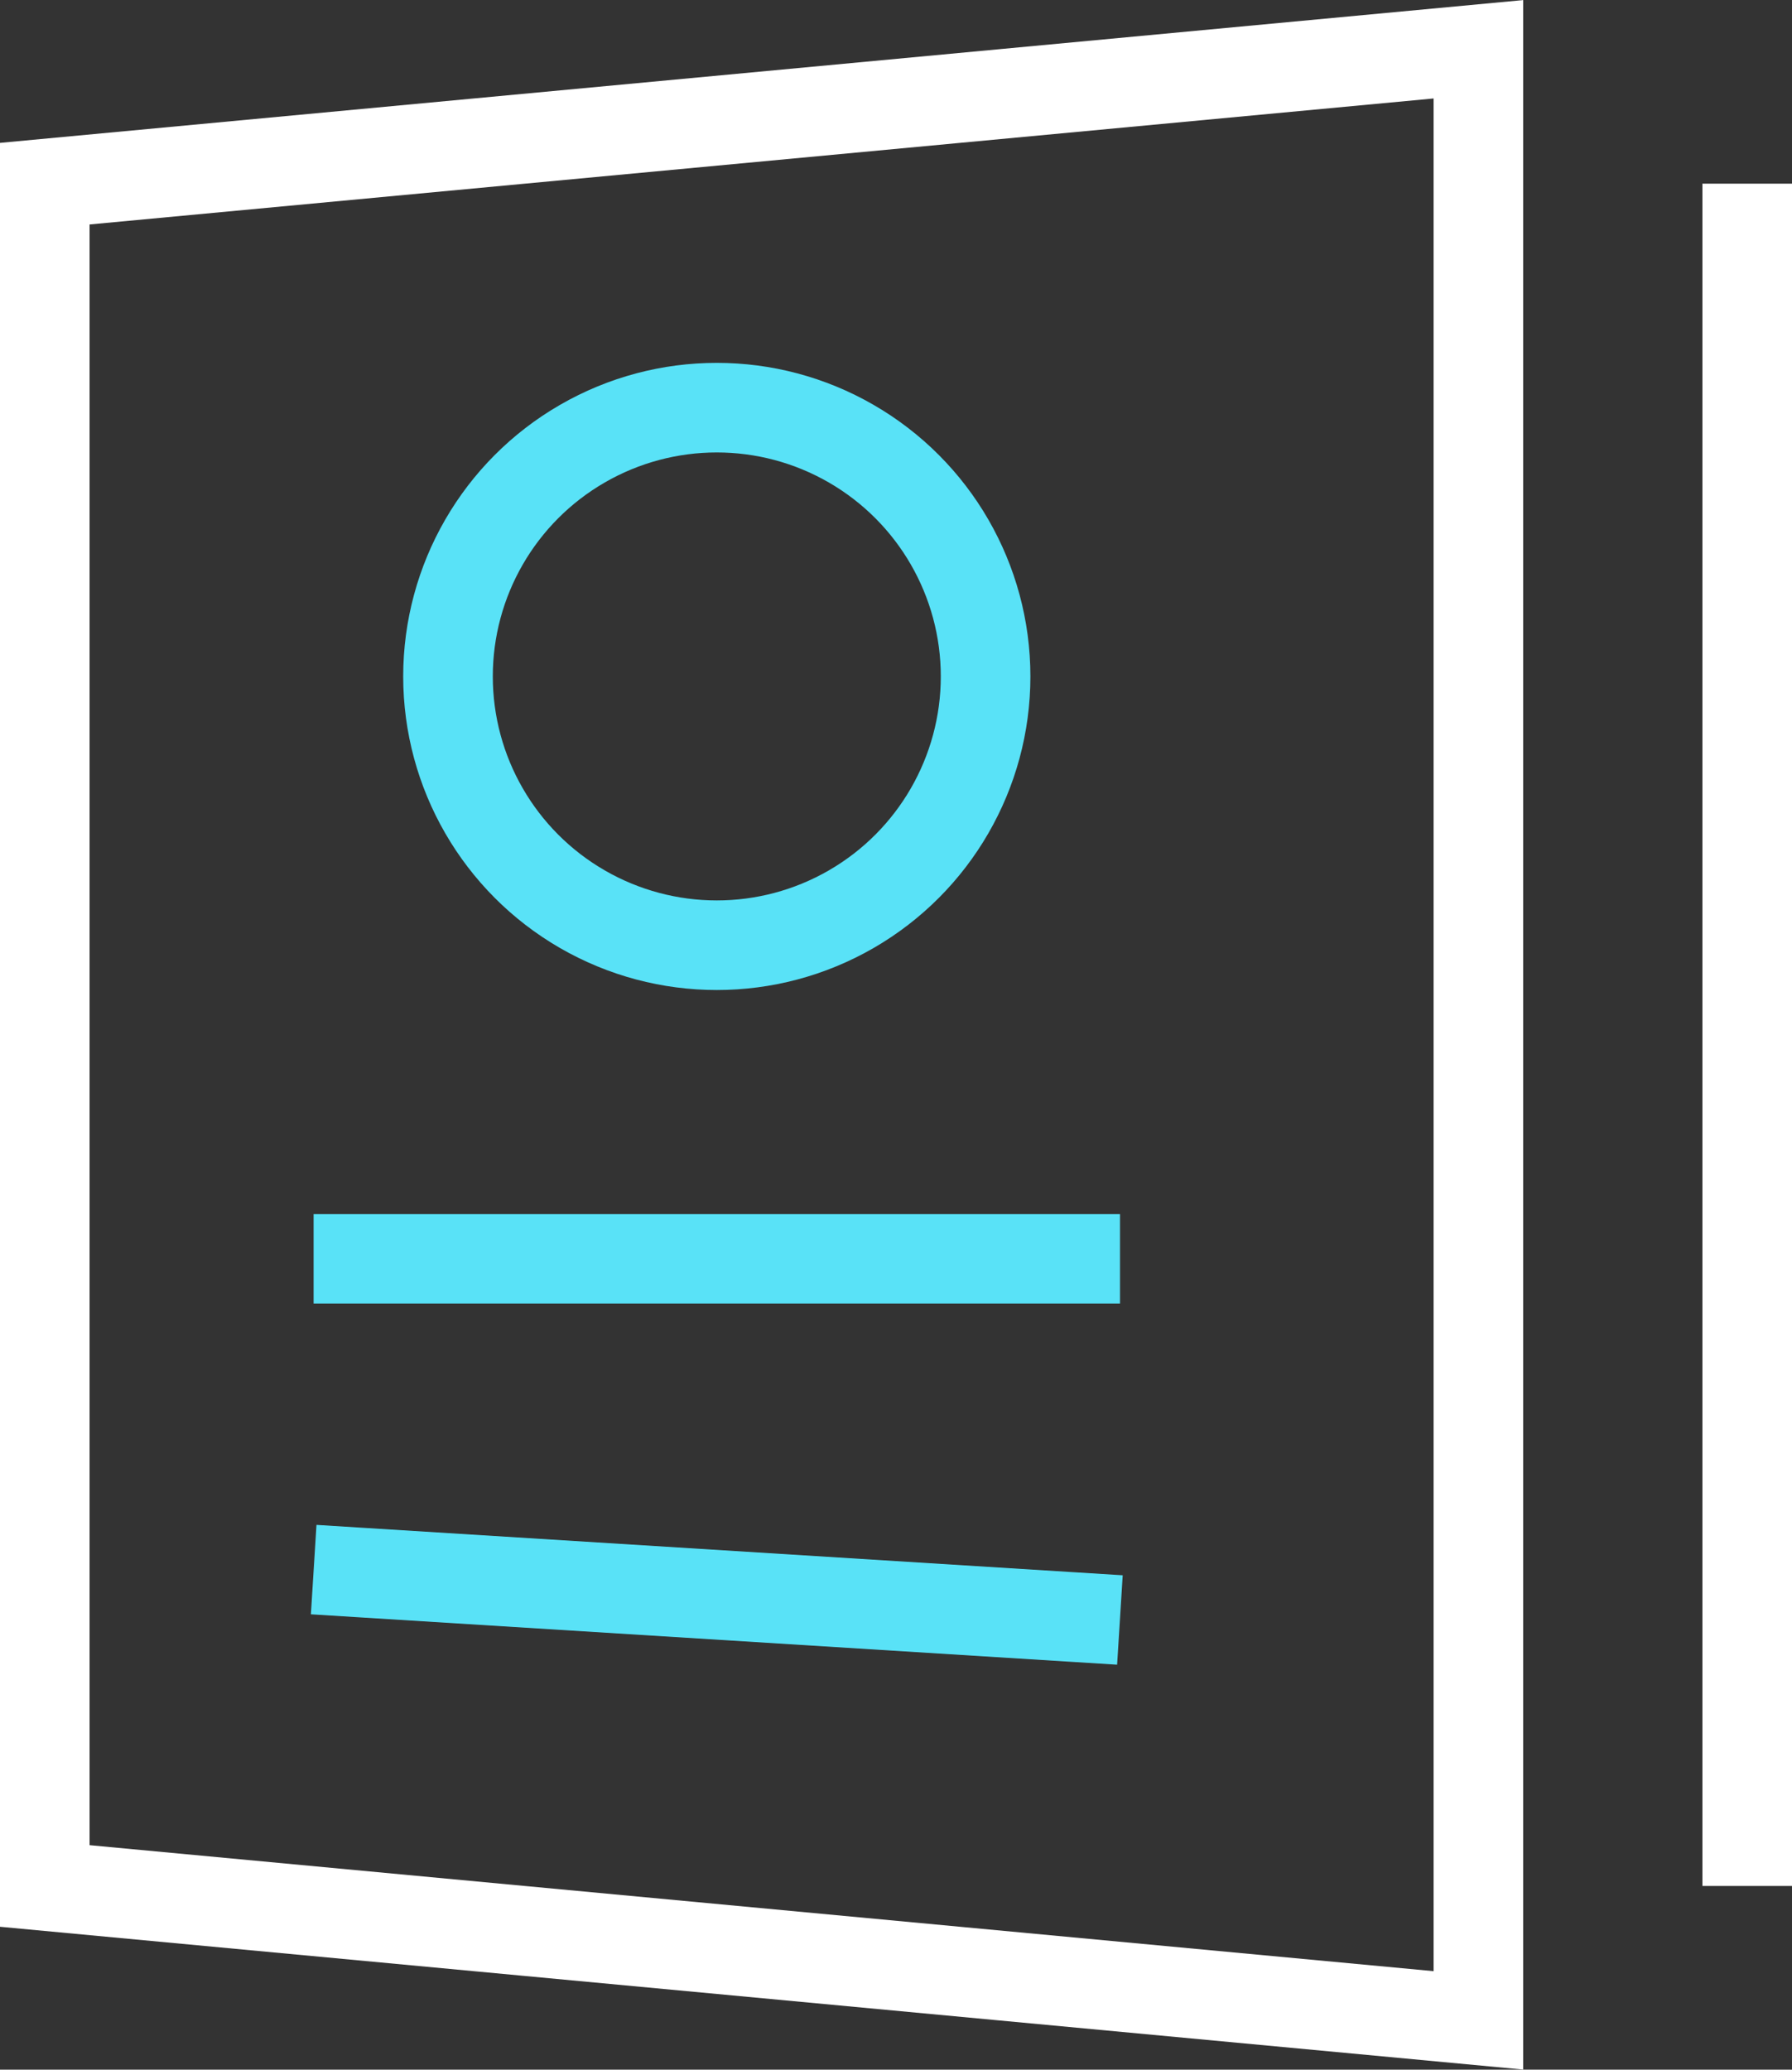
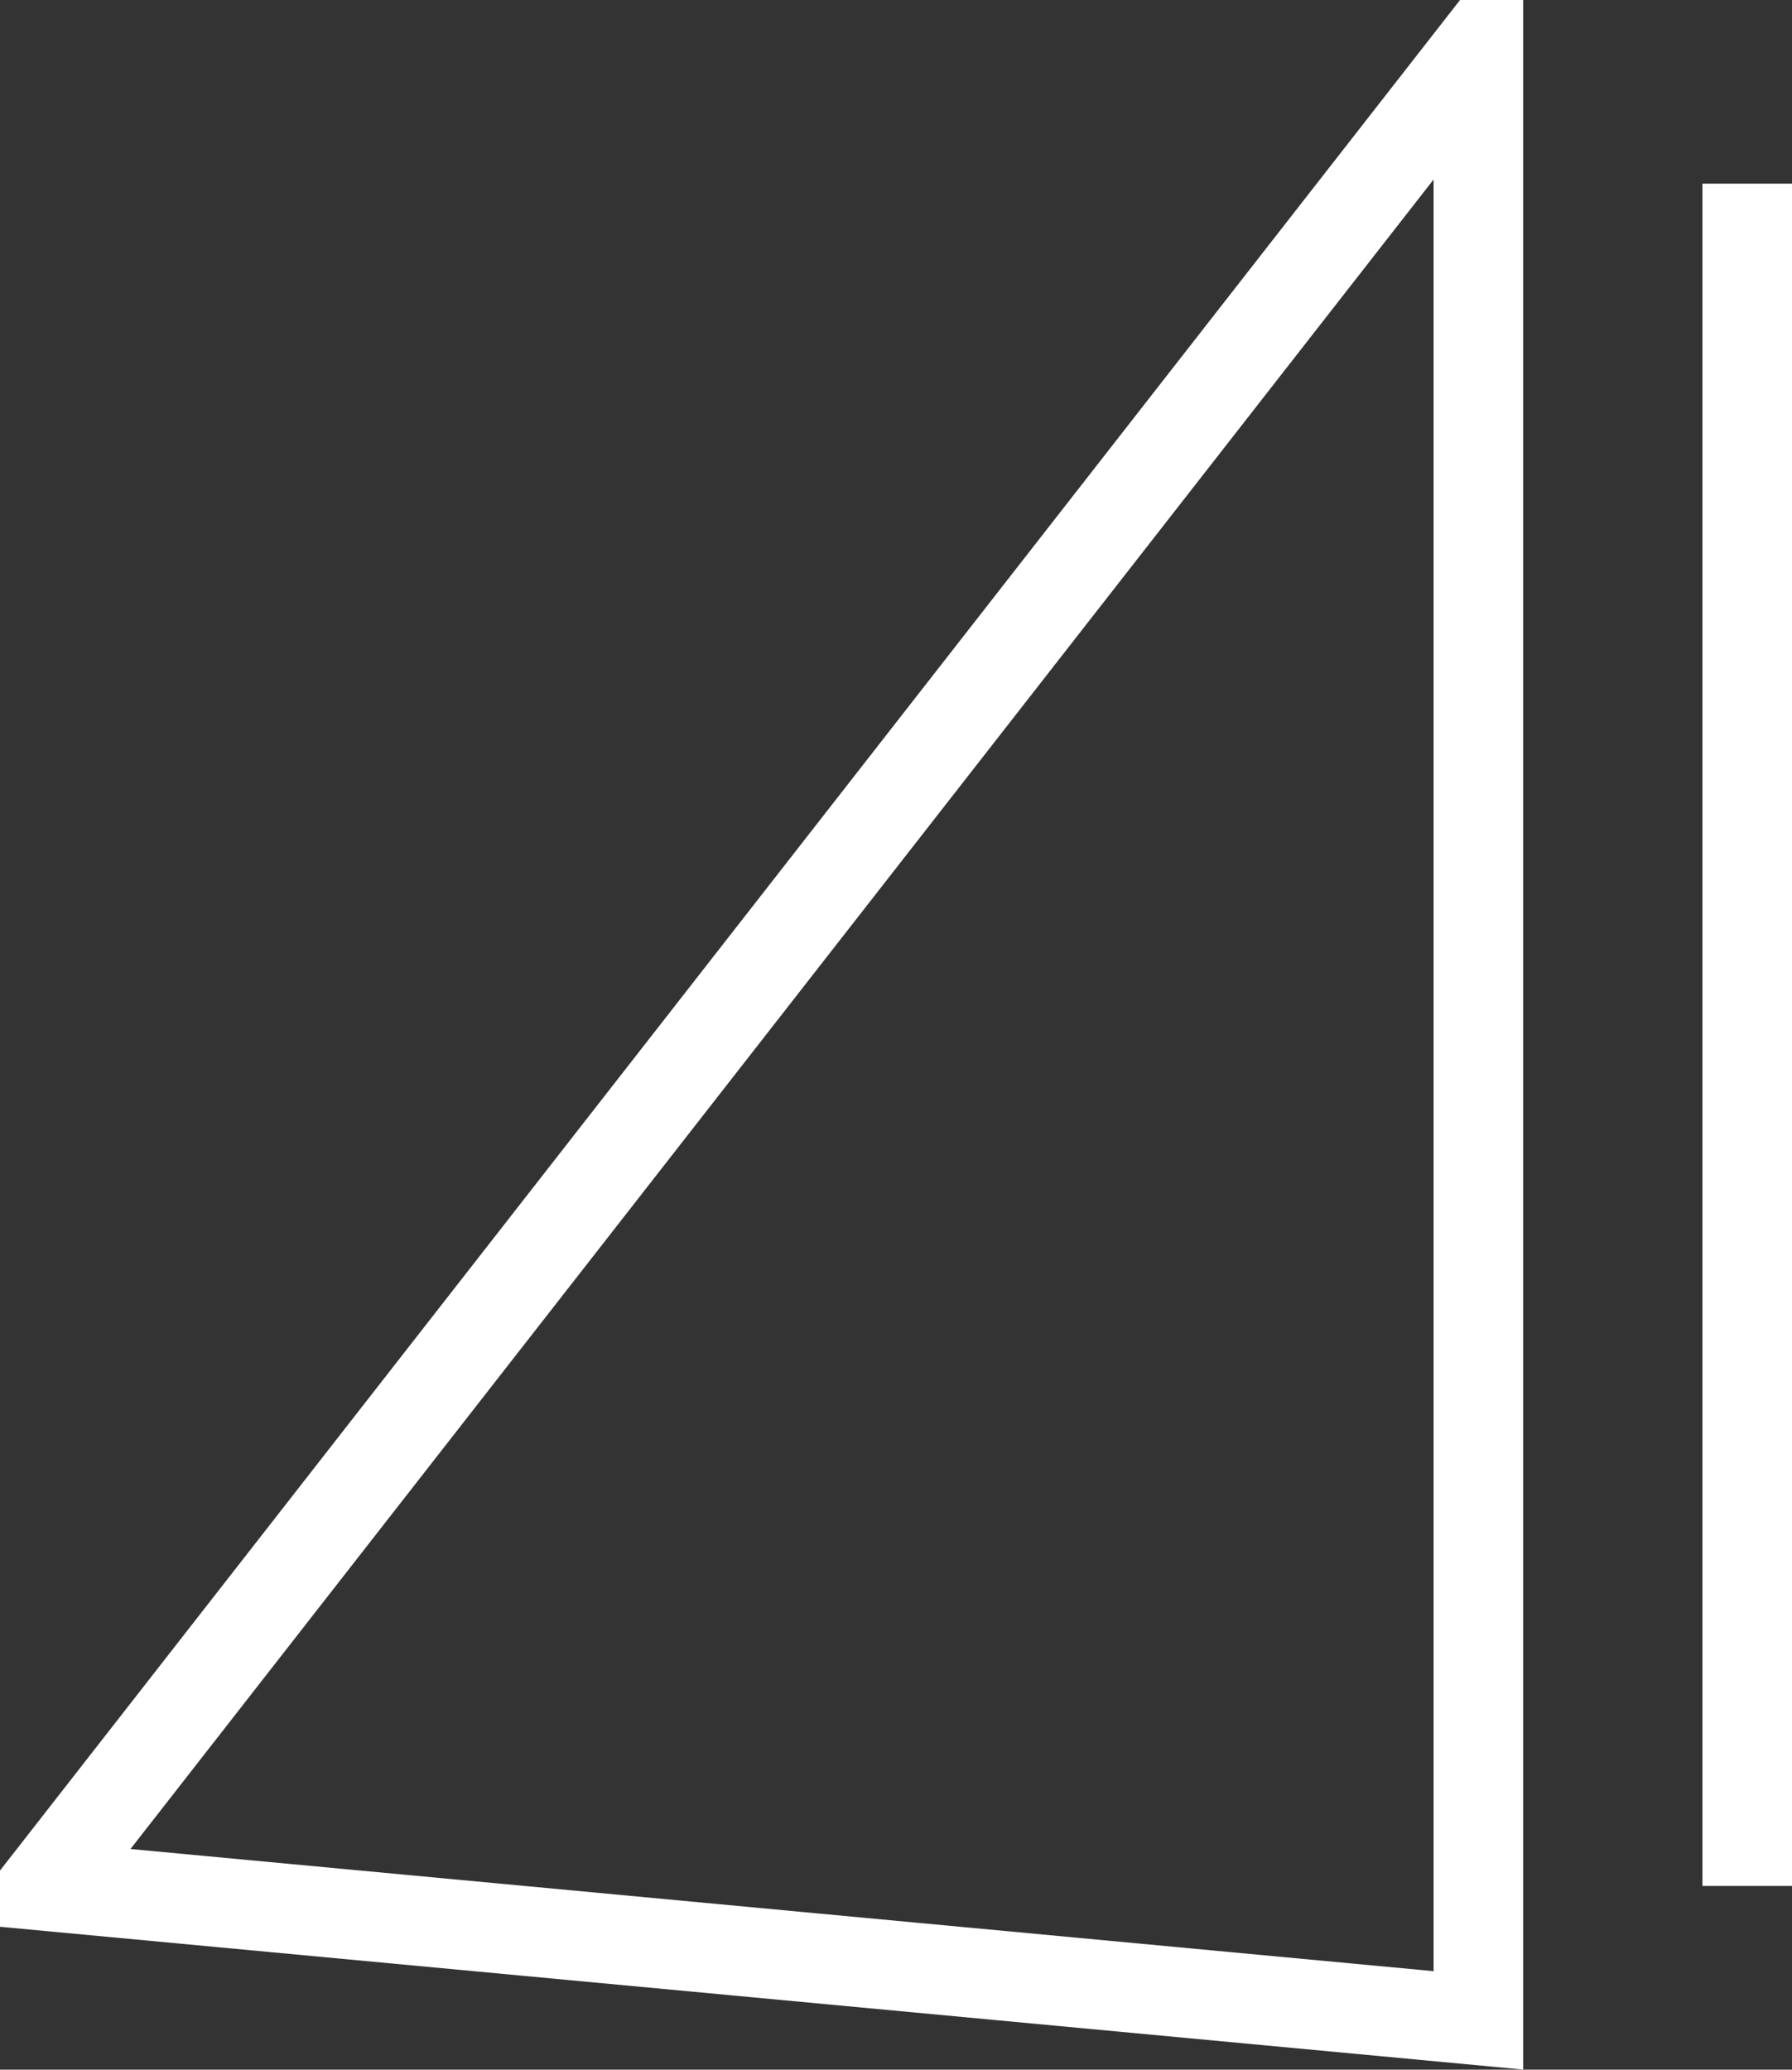
<svg xmlns="http://www.w3.org/2000/svg" id="Layer_1" version="1.1" viewBox="0 0 40 46.2">
  <rect x="0" y="0" width="40" height="46.2" fill="#333333" stroke="none" />
  <defs>
    <style>
      .st0 {
        stroke: #59e2f7;
      }

      .st0, .st1 {
        fill: none;
        stroke-linecap: square;
        stroke-miterlimit: 10;
        stroke-width: 2px;
      }

      .st1 {
        stroke: #fff;
      }
    </style>
  </defs>
-   <path class="st1" d="M33,45.1L1,42.1V4.1L33,1.1v44Z" />
+   <path class="st1" d="M33,45.1L1,42.1L33,1.1v44Z" />
  <line class="st1" x1="39" y1="5.1" x2="39" y2="41.1" />
-   <line class="st0" x1="8" y1="28.1" x2="24" y2="28.1" />
-   <line class="st0" x1="8" y1="35.1" x2="24" y2="36.1" />
-   <circle class="st0" cx="16" cy="15.1" r="6" />
</svg>